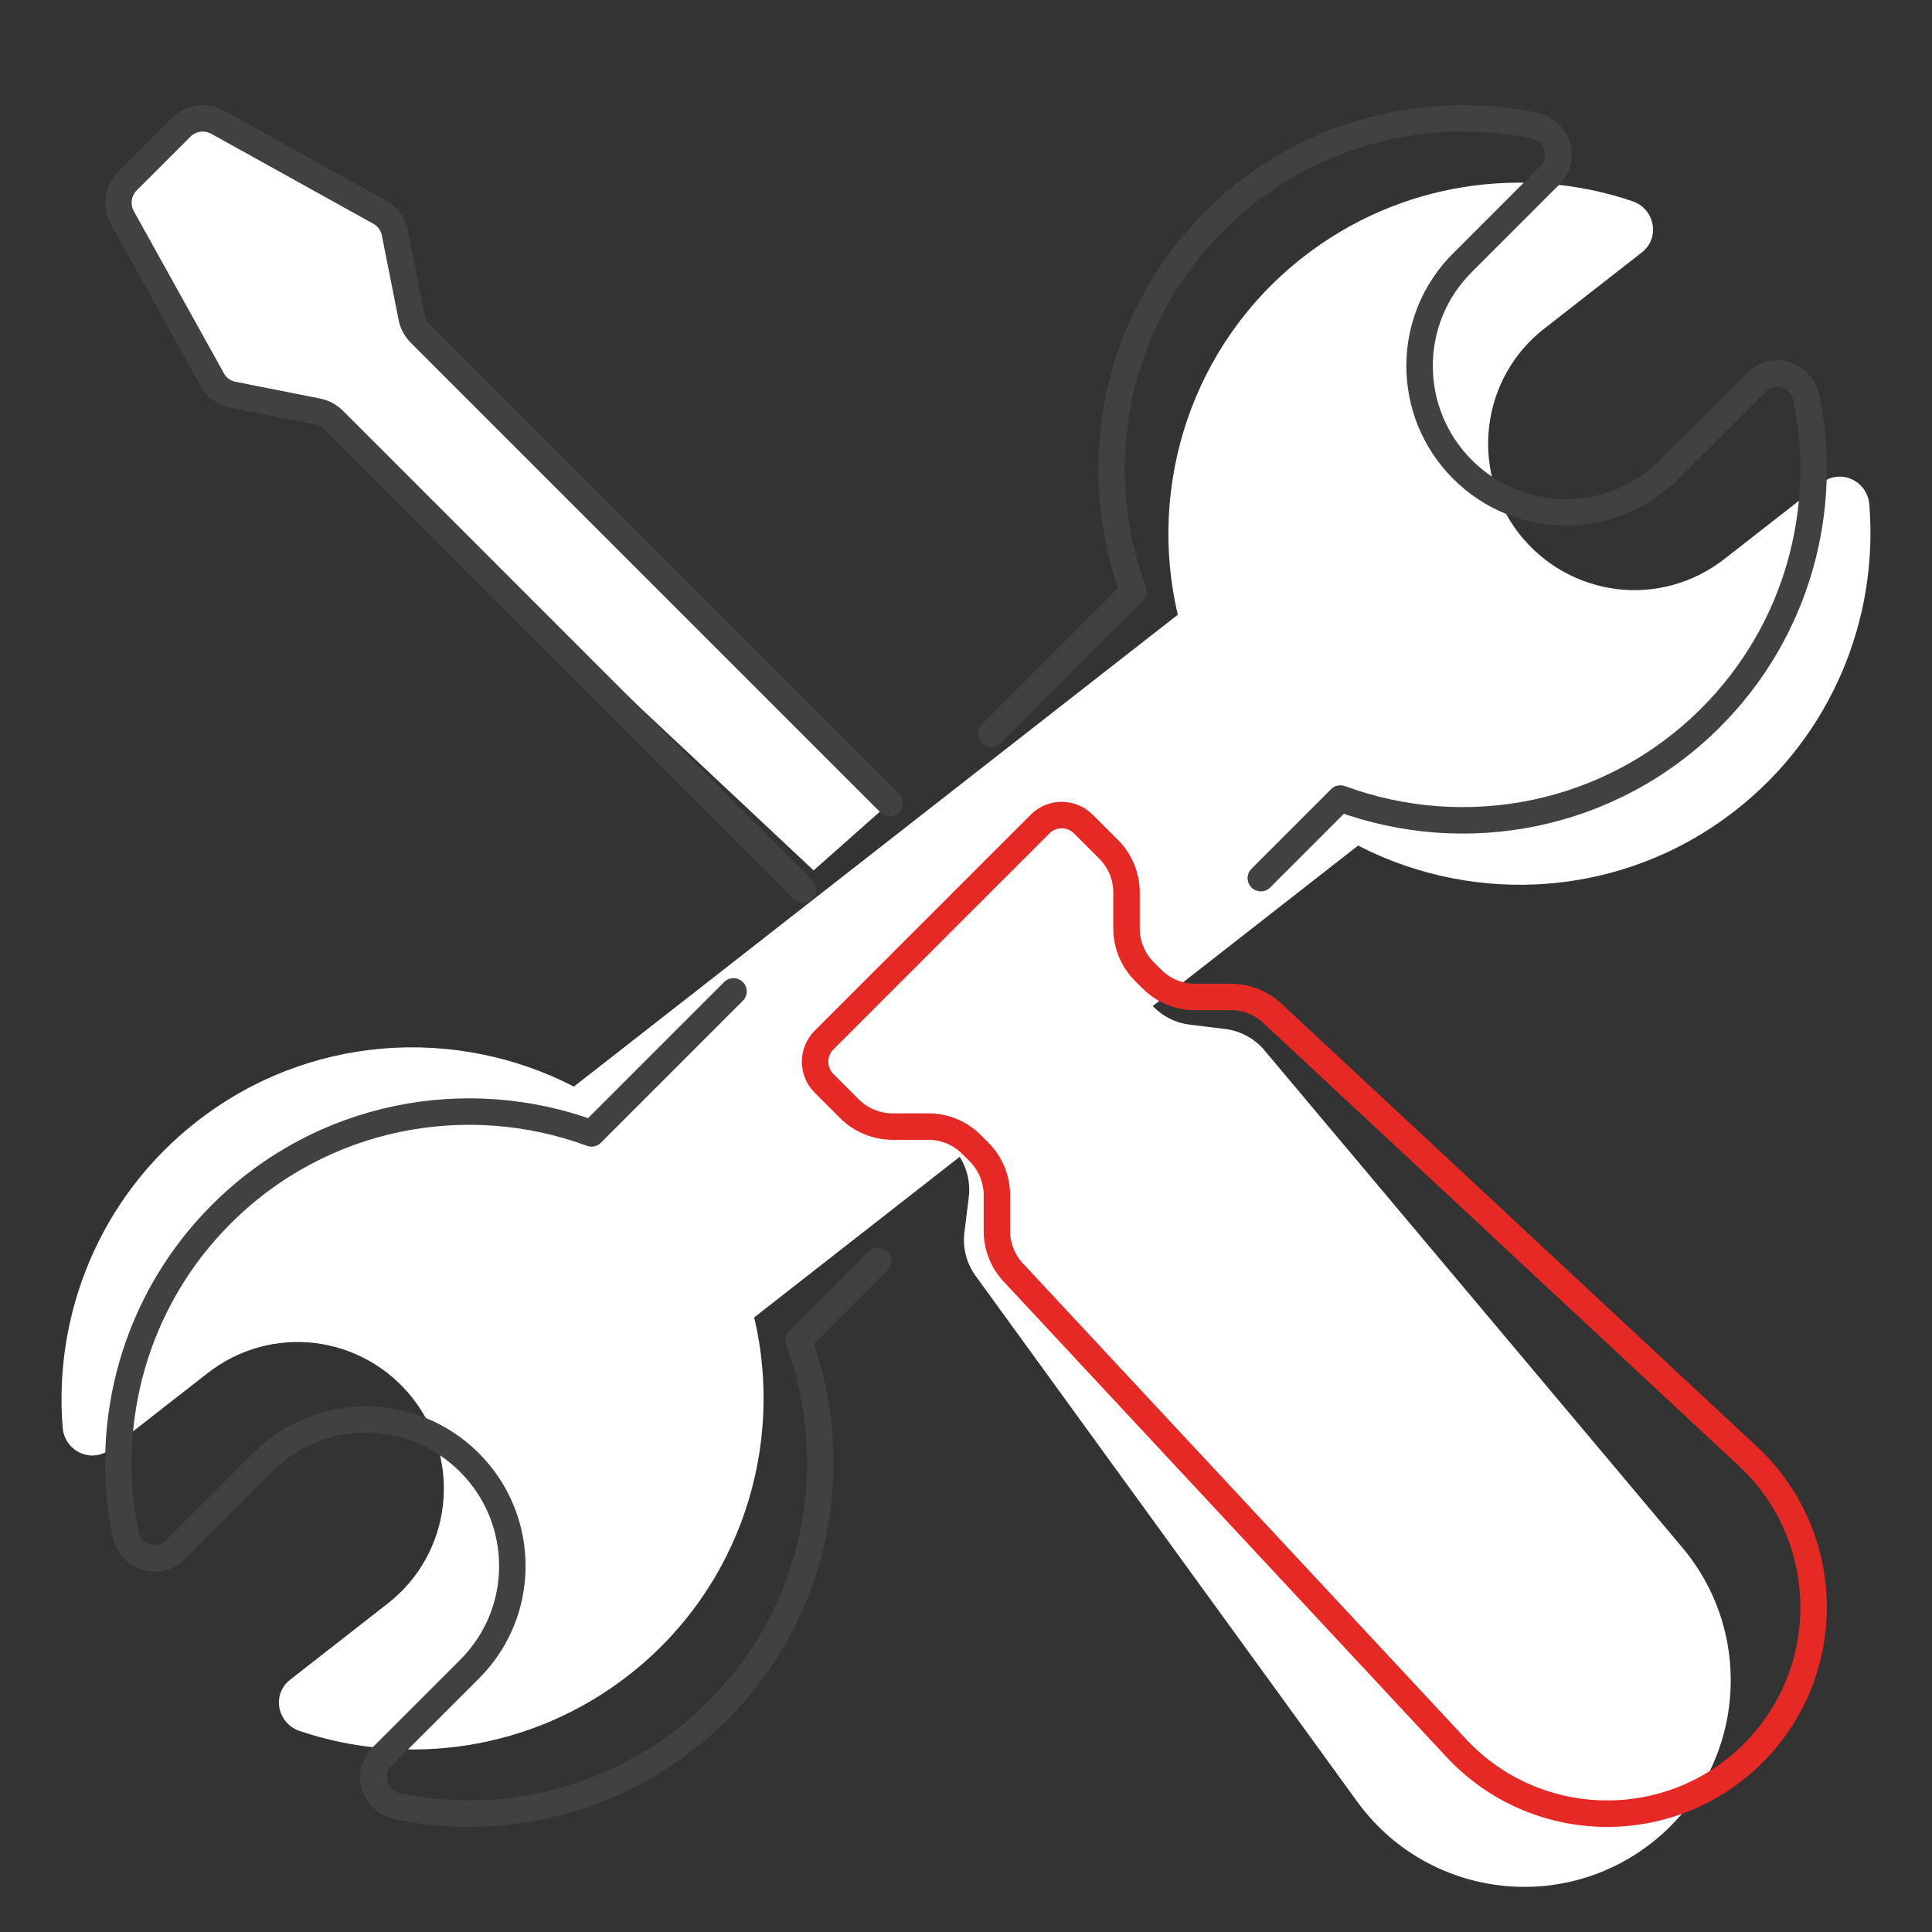
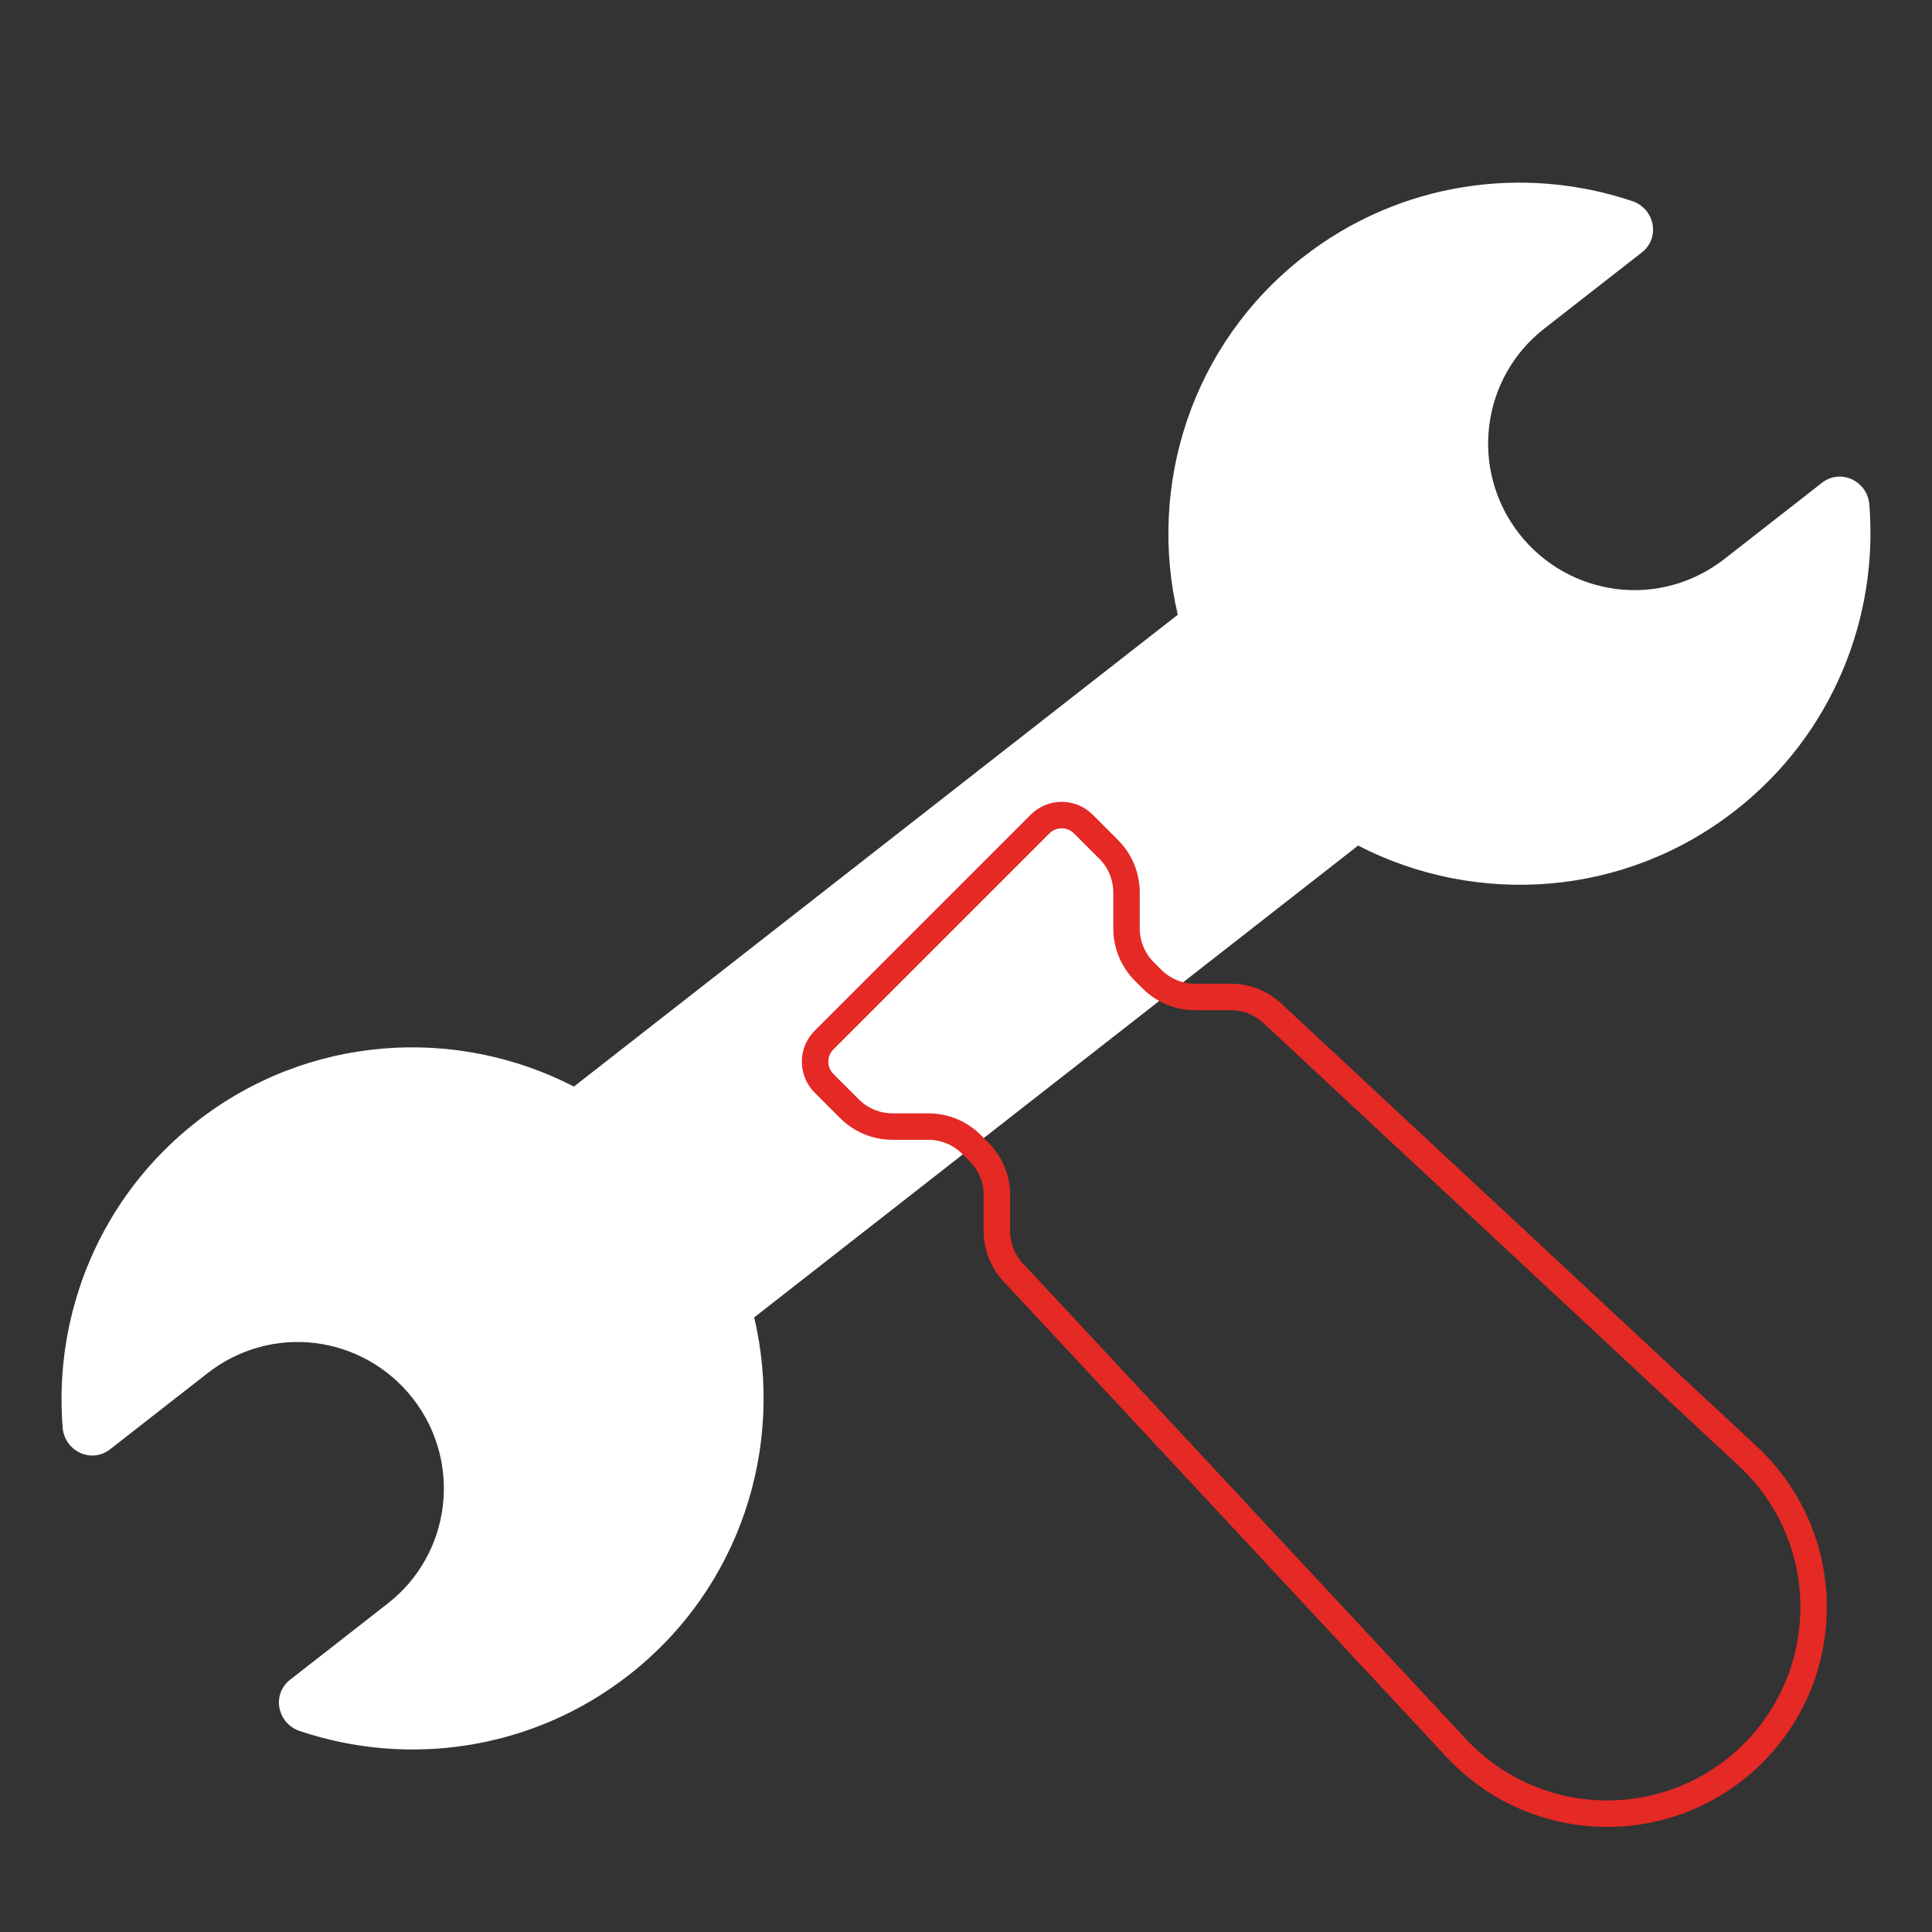
<svg xmlns="http://www.w3.org/2000/svg" version="1.1" id="Layer_1" x="0px" y="0px" viewBox="0 0 292 292" style="enable-background:new 0 0 292 292;" xml:space="preserve">
  <rect x="0" y="0" width="292" height="292" fill="#333333" stroke="none" />
  <style type="text/css">
	.st0{fill:#FFFFFF;}
	.st1{fill:none;stroke:#414042;stroke-width:4;stroke-linecap:round;stroke-linejoin:round;stroke-miterlimit:10;}
	.st2{fill:none;stroke:#E52925;stroke-width:4;stroke-linecap:round;stroke-linejoin:round;stroke-miterlimit:10;}
</style>
  <g>
    <path class="st0" d="M154.1,111.59l5.91-4.62l18-14.06c-4.61-19.56,2.07-40.87,18.94-54.05c14.63-11.43,33.43-13.97,49.76-8.46   c3.41,1.16,4.25,5.55,1.45,7.74l-14.74,11.51c-9.63,7.48-11.34,21.38-3.81,31.02c3.74,4.79,9.11,7.66,14.74,8.36   c5.63,0.69,11.48-0.8,16.28-4.55l14.74-11.51c2.8-2.19,6.86-0.31,7.16,3.28c1.39,17.18-5.61,34.81-20.24,46.24   c-16.88,13.19-39.17,14.51-57.03,5.31l-13.41,10.48l-64.45,50.35l-13.41,10.48c4.61,19.56-2.07,40.87-18.94,54.05   c-14.63,11.43-33.43,13.97-49.76,8.46c-3.41-1.16-4.25-5.55-1.45-7.74l14.74-11.51c9.63-7.48,11.34-21.38,3.81-31.02   c-3.74-4.79-9.11-7.66-14.74-8.36c-5.63-0.69-11.48,0.8-16.28,4.55l-14.74,11.51c-2.8,2.19-6.86,0.31-7.16-3.28   c-1.39-17.18,5.61-34.81,20.24-46.24c16.88-13.19,39.17-14.51,57.03-5.31l18-14.06l5.91-4.62L154.1,111.59z" />
    <g>
-       <path class="st0" d="M169.55,131.13l-3.33-4.26c-1.57-2.01-4.47-2.37-6.48-0.8l-36.39,28.43c-2.01,1.57-2.37,4.47-0.8,6.48    l3.33,4.26c1.51,1.93,3.72,3.18,6.15,3.48l5.37,0.66c2.43,0.3,4.64,1.55,6.15,3.48l0.98,1.25c1.51,1.93,2.19,4.38,1.89,6.81    l-0.66,5.37c-0.3,2.43,0.38,4.88,1.89,6.81l57.48,79.2c10.38,14.3,30.54,17.14,44.46,6.26l0,0c13.92-10.88,16.04-31.13,4.68-44.66    L191.32,159c-1.51-1.93-3.72-3.18-6.15-3.48l-5.37-0.66c-2.43-0.3-4.64-1.55-6.15-3.48l-0.98-1.25c-1.51-1.93-2.19-4.38-1.89-6.81    l0.66-5.37C171.74,135.51,171.06,133.06,169.55,131.13z" />
-     </g>
+       </g>
    <g>
-       <path class="st0" d="M122.97,131.55L50.42,63.5c-0.64-0.64-1.46-1.1-2.33-1.28l-12.9-2.56c-1.33-0.27-2.47-1.1-3.11-2.29    L18.48,32.89c-1.01-1.83-0.69-4.07,0.78-5.54l8.1-8.1c1.46-1.46,3.71-1.78,5.54-0.78l24.48,13.59c1.19,0.64,2.01,1.78,2.29,3.11    l2.56,12.9c0.18,0.87,0.64,1.69,1.28,2.33l70.96,70.96L122.97,131.55z" />
-     </g>
-     <path class="st1" d="M121.38,134.47L50.42,63.5c-0.64-0.64-1.46-1.1-2.33-1.28l-12.9-2.56c-1.33-0.27-2.47-1.1-3.11-2.29   L18.48,32.89c-1.01-1.83-0.69-4.07,0.78-5.54l8.1-8.1c1.46-1.46,3.71-1.78,5.54-0.78l24.48,13.59c1.19,0.64,2.01,1.78,2.29,3.11   l2.56,12.9c0.18,0.87,0.64,1.69,1.28,2.33l70.96,70.96" />
-     <path class="st1" d="M110.86,149.84l-5.31,5.31L89.4,171.3c-18.85-6.95-40.81-2.93-55.96,12.22   C20.31,196.65,15.51,215,18.98,231.88c0.73,3.52,4.99,4.9,7.5,2.38l13.22-13.22c4.3-4.3,9.93-6.5,15.6-6.5s11.35,2.2,15.65,6.5   c8.65,8.65,8.65,22.65,0,31.25l-13.22,13.22c-2.52,2.52-1.14,6.77,2.38,7.5c16.88,3.48,35.23-1.33,48.36-14.46   c15.14-15.14,19.17-37.11,12.22-55.96l12.03-12.03" />
-     <path class="st1" d="M149.84,110.86l5.31-5.31L171.3,89.4c-6.95-18.85-2.93-40.81,12.22-55.96c13.13-13.13,31.48-17.94,48.36-14.46   c3.52,0.73,4.9,4.99,2.38,7.5l-13.22,13.22c-8.65,8.6-8.65,22.6,0,31.25c4.3,4.3,9.97,6.5,15.65,6.5s11.3-2.2,15.6-6.5l13.22-13.22   c2.52-2.52,6.77-1.14,7.5,2.38c3.48,16.88-1.33,35.23-14.46,48.36c-15.14,15.14-37.11,19.17-55.96,12.22l-12.03,12.03" />
+       </g>
    <path class="st2" d="M167.56,128.37l-3.83-3.83c-1.8-1.8-4.73-1.8-6.53,0l-32.66,32.66c-1.8,1.8-1.8,4.73,0,6.53l3.83,3.83   c1.73,1.73,4.08,2.71,6.53,2.71l5.41,0c2.45,0,4.8,0.97,6.53,2.71l1.12,1.12c1.73,1.73,2.71,4.08,2.71,6.53v5.41   c0,2.45,0.97,4.8,2.71,6.53l66.7,71.61c12.04,12.93,32.4,13.29,44.89,0.8l0,0c12.49-12.49,12.13-32.85-0.8-44.89l-71.61-66.7   c-1.73-1.73-4.08-2.71-6.53-2.71h-5.41c-2.45,0-4.8-0.97-6.53-2.71l-1.12-1.12c-1.73-1.73-2.71-4.08-2.71-6.53v-5.41   C170.27,132.45,169.29,130.1,167.56,128.37z" />
  </g>
</svg>